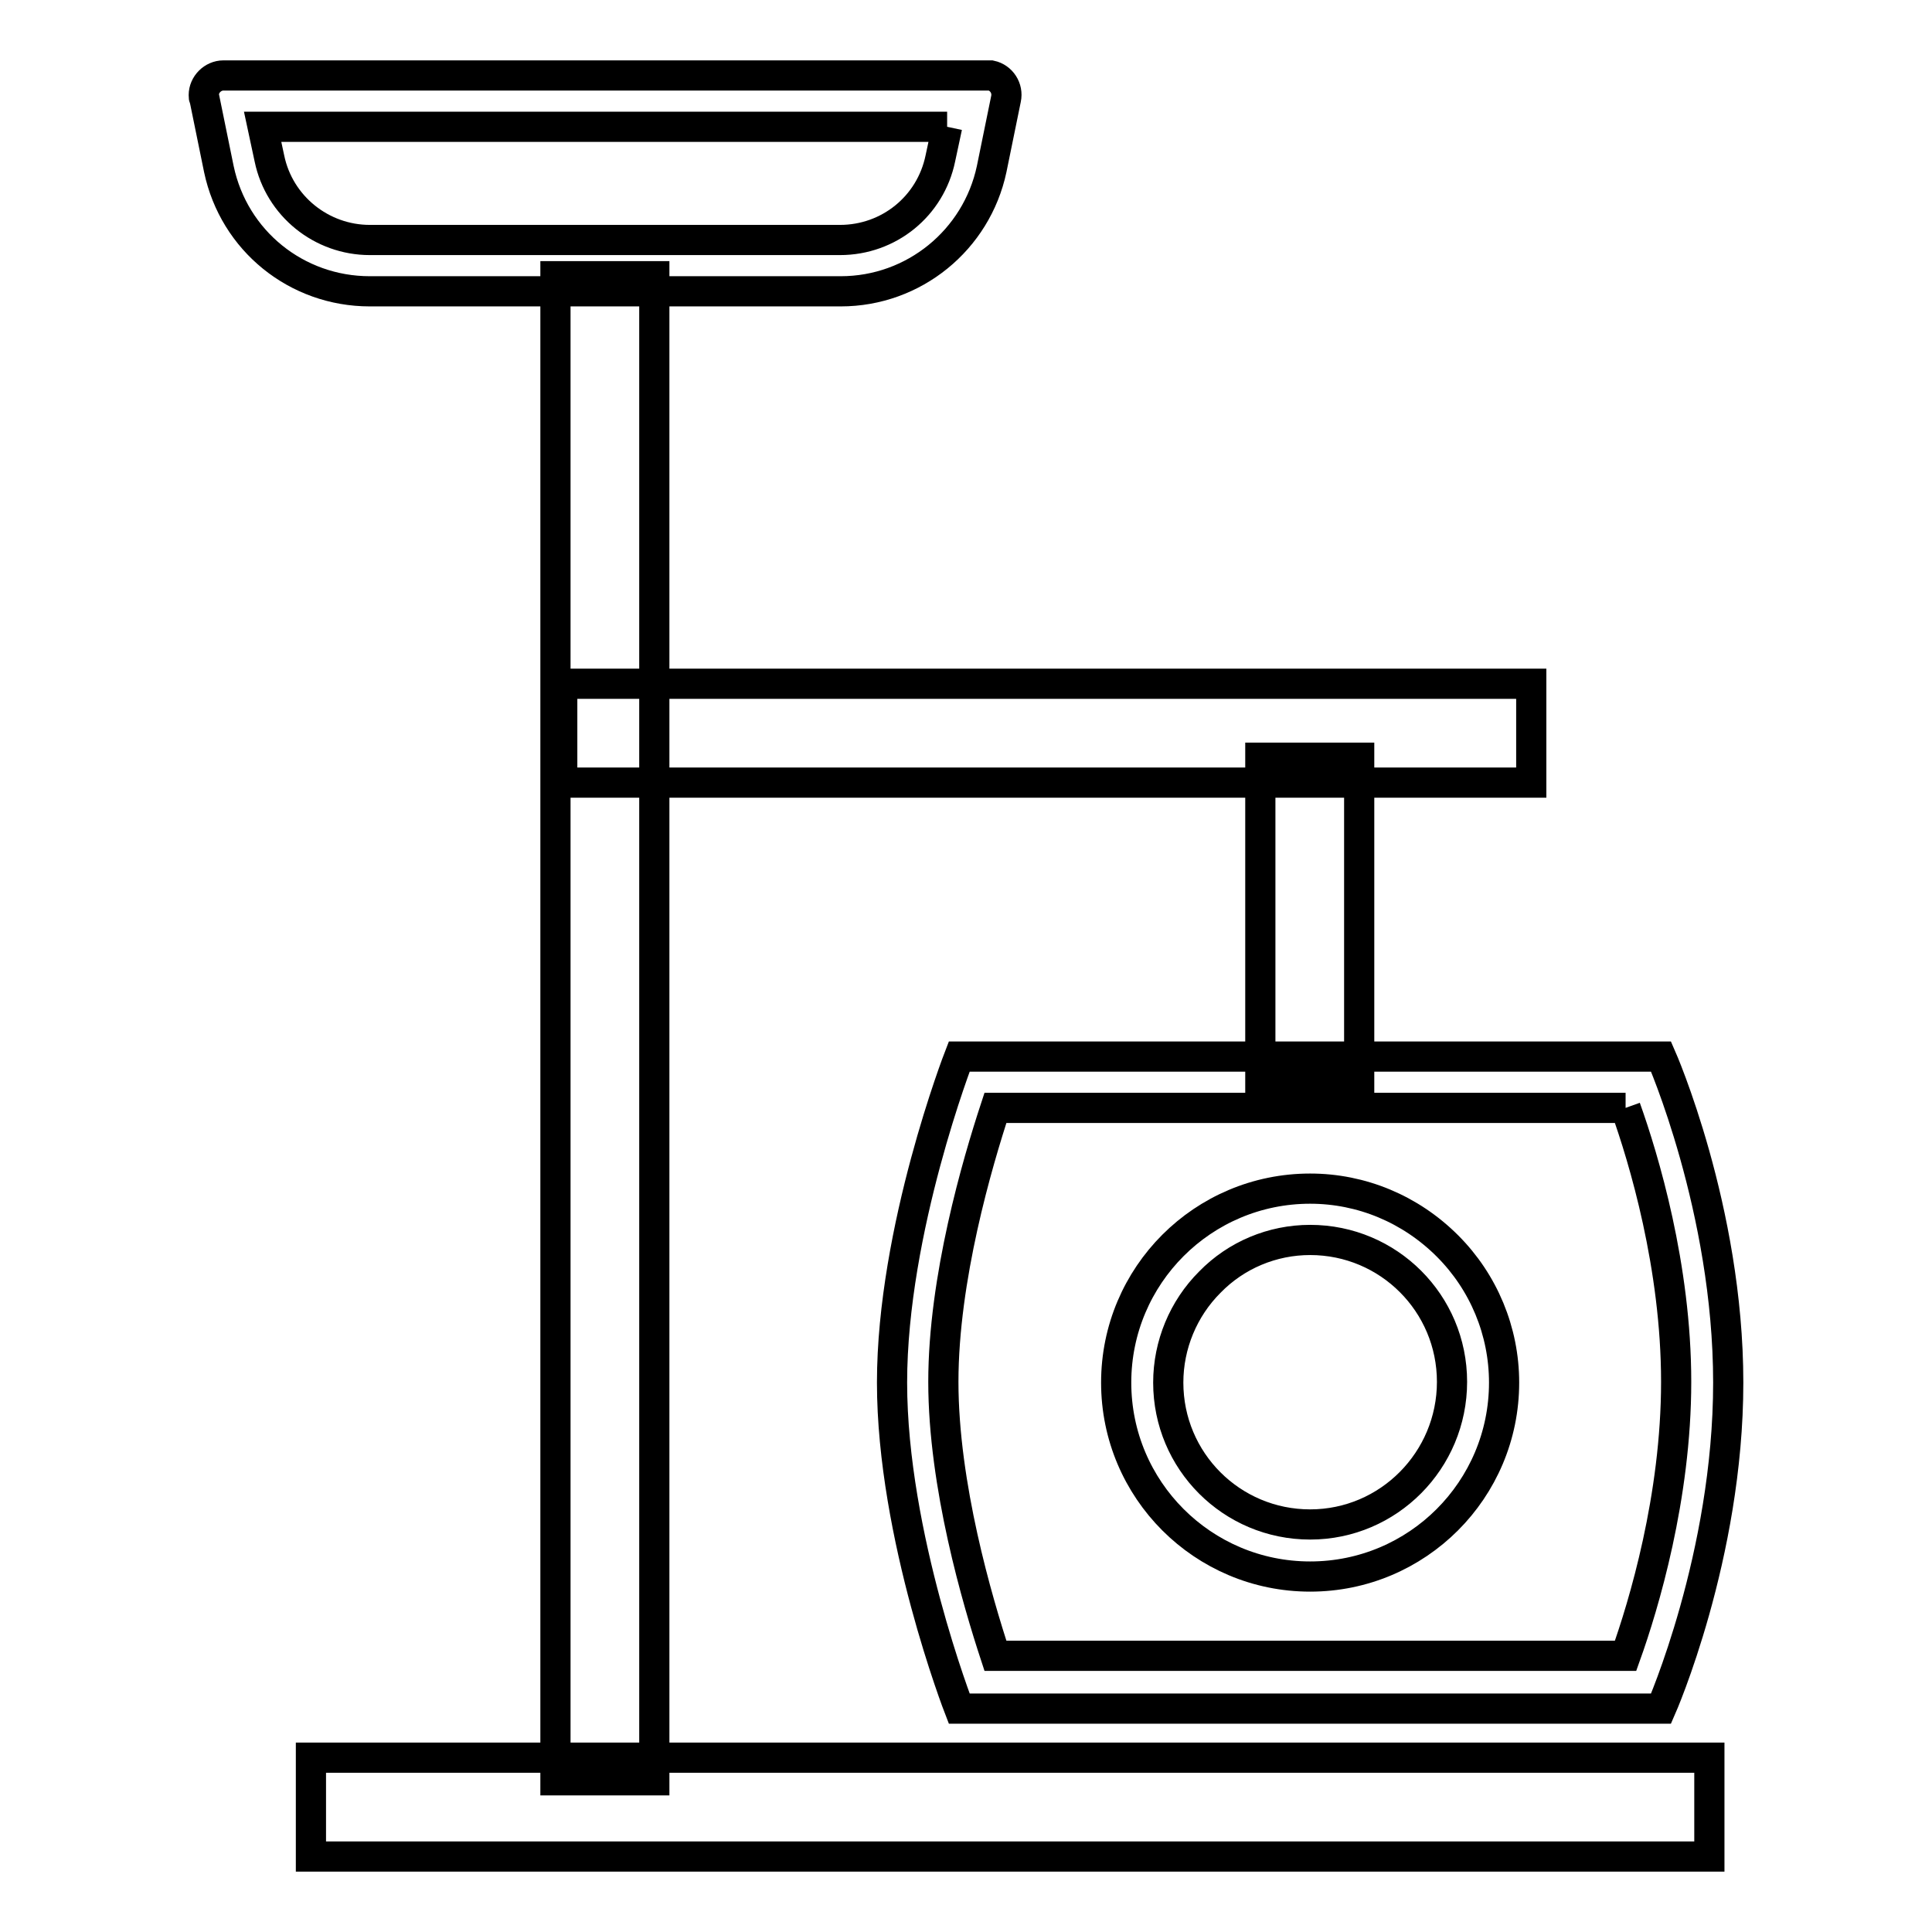
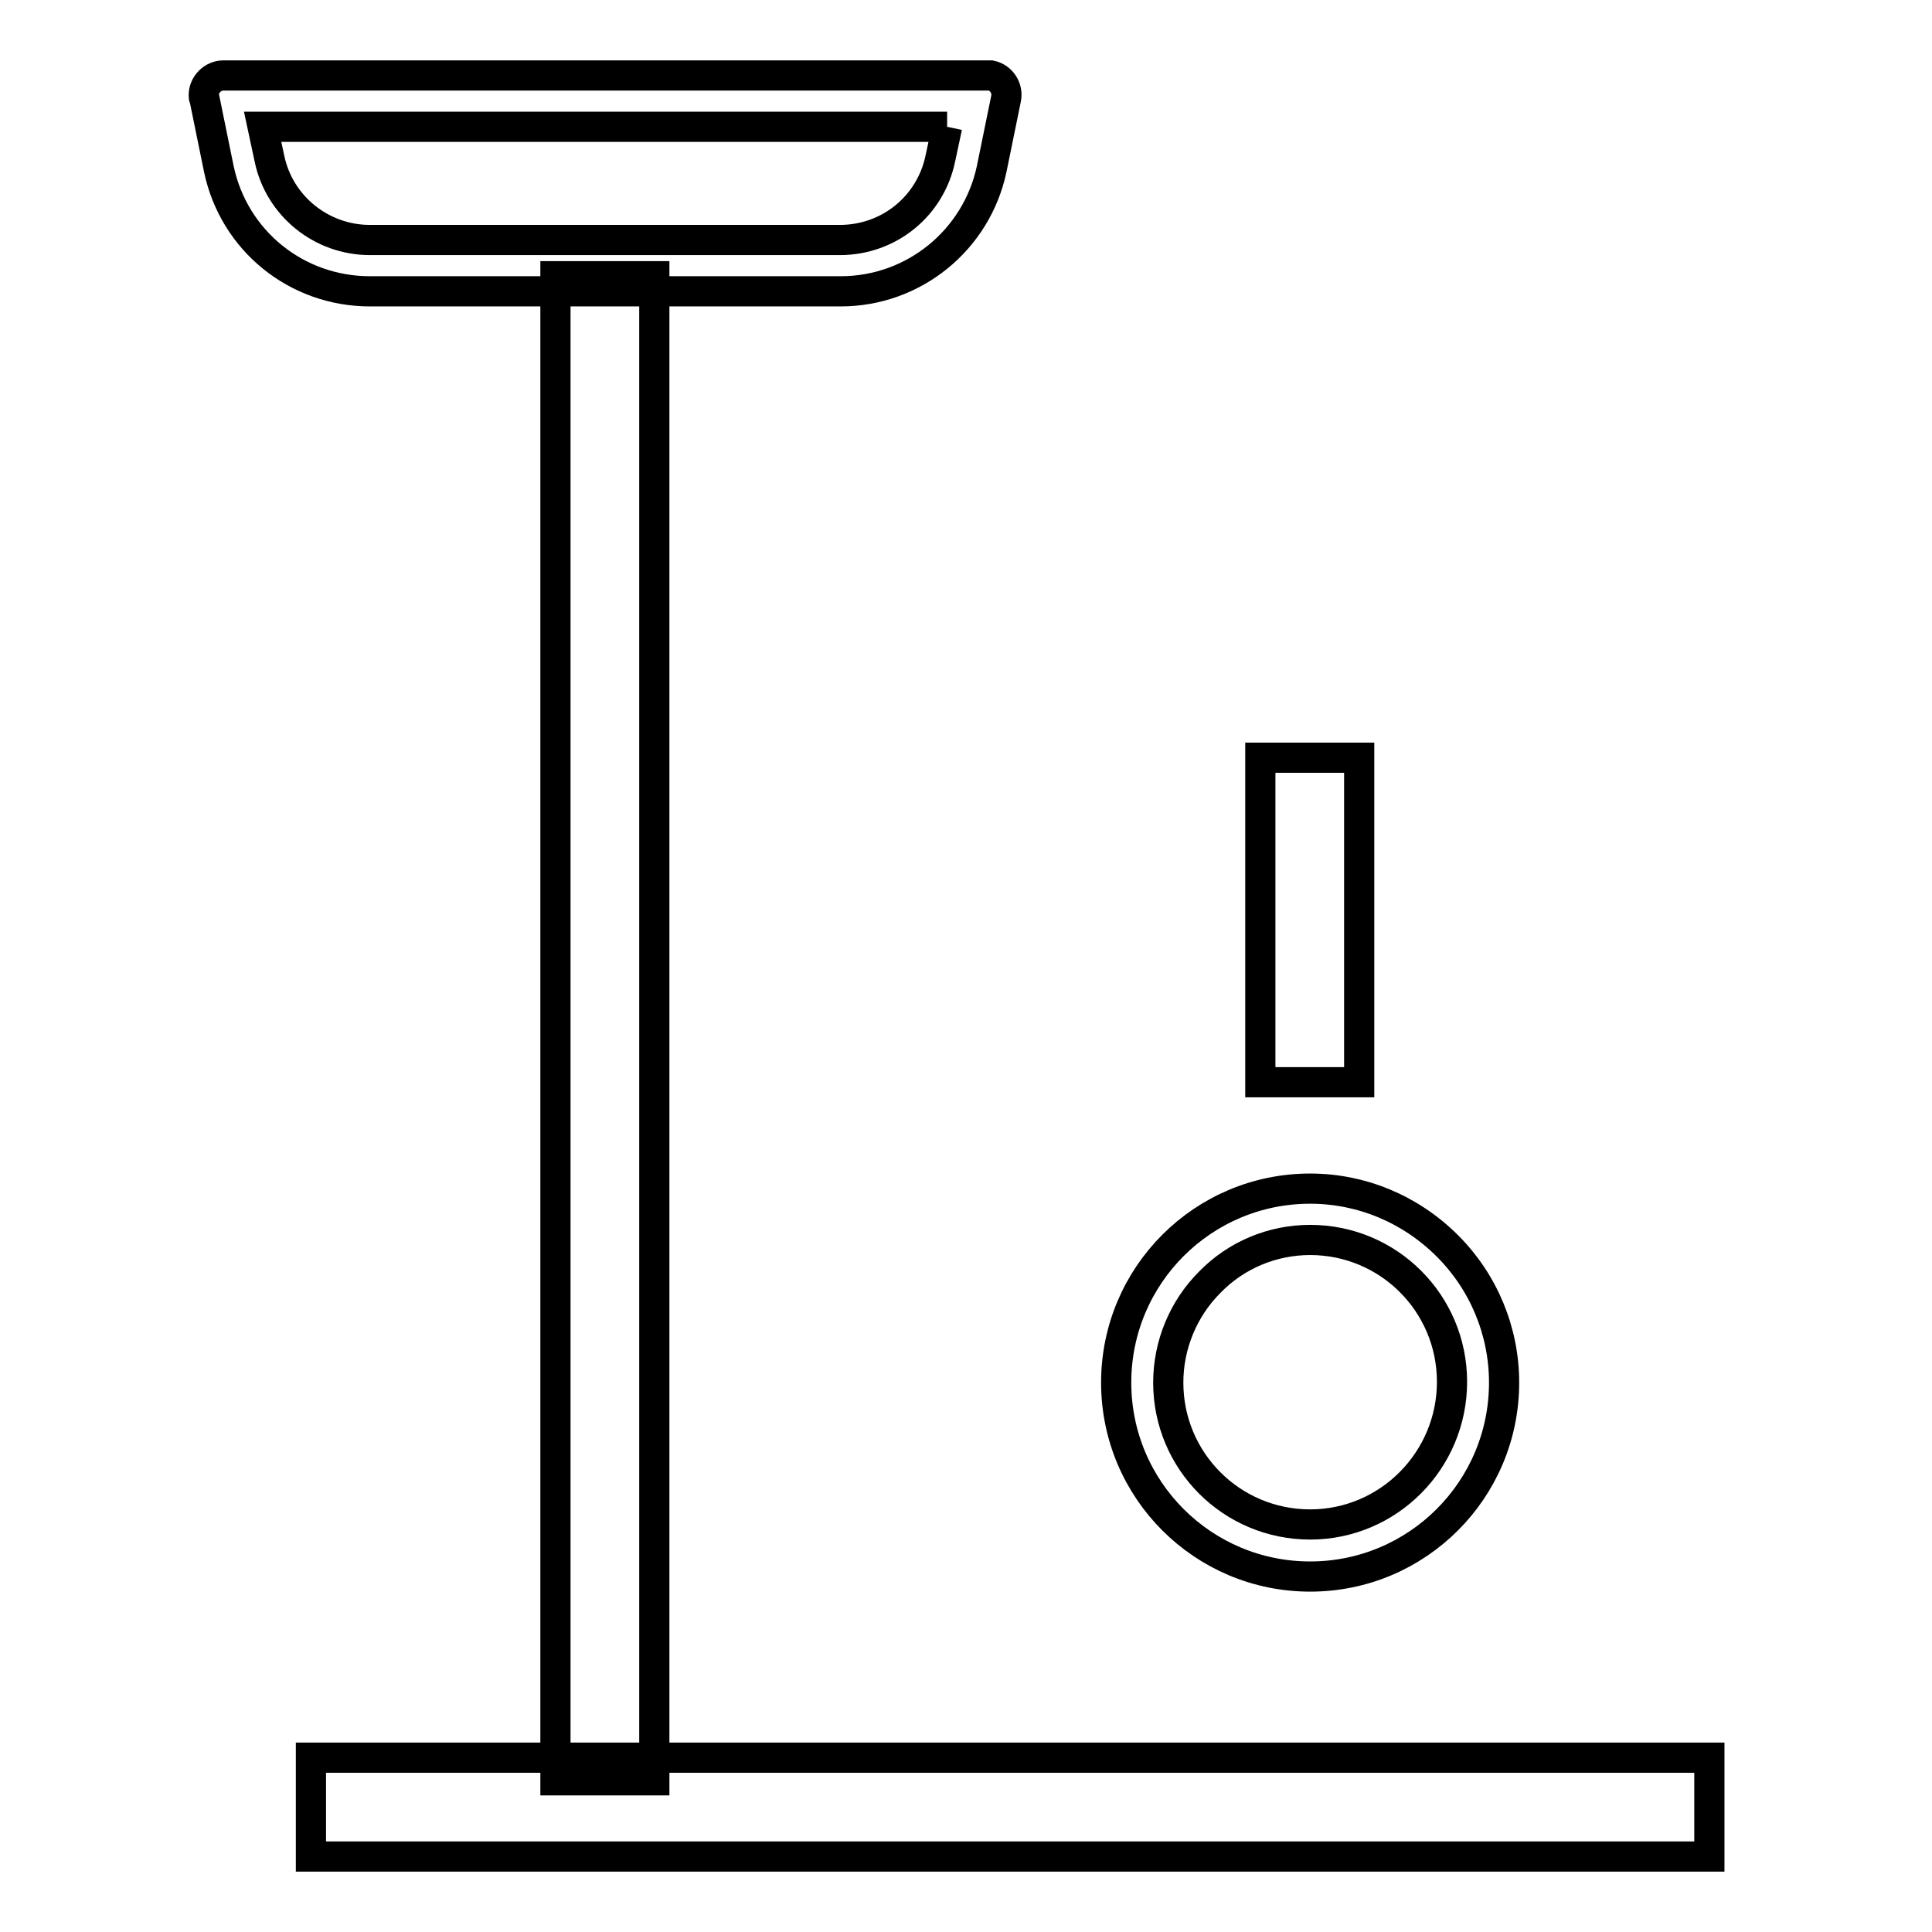
<svg xmlns="http://www.w3.org/2000/svg" version="1.1" x="0px" y="0px" viewBox="0 0 256 256" enable-background="new 0 0 256 256" xml:space="preserve">
  <g>
    <path stroke-width="4" fill-opacity="0" stroke="#000000" d="M73.6,36.6h13.1v199.3H73.6V36.6z" />
    <path stroke-width="4" fill-opacity="0" stroke="#000000" d="M41.2,232.9h185.3V246H41.2V232.9z" />
-     <path stroke-width="4" fill-opacity="0" stroke="#000000" d="M74.5,90.6h128.4v13.1H74.5V90.6z" />
    <path stroke-width="4" fill-opacity="0" stroke="#000000" d="M167,100.4h13.1v43H167V100.4z M173.6,164.3c10.4,0,18.8,8.4,18.8,18.8S184,202,173.6,202 c-10.4,0-18.8-8.4-18.8-18.8c0-5,2-9.8,5.5-13.3C163.8,166.3,168.6,164.3,173.6,164.3 M173.6,157.5c-14.2,0-25.7,11.5-25.7,25.7 c0,14.2,11.5,25.7,25.7,25.7s25.7-11.5,25.7-25.7c0-6.8-2.7-13.3-7.5-18.1C186.9,160.2,180.4,157.5,173.6,157.5z M125.5,16.8 l-0.9,4.2c-1.3,6.3-6.8,10.8-13.3,10.8H49c-6.4,0-12-4.5-13.3-10.8l-0.9-4.2H125.5 M130.7,10H29.6c-1.4,0-2.6,1.2-2.6,2.6 c0,0.2,0,0.4,0.1,0.5l1.9,9.3c2,9.5,10.3,16.2,20,16.2h62.4c9.7,0,18-6.8,20-16.2l1.9-9.3c0.3-1.4-0.6-2.8-2-3.1 C131.1,10,130.9,10,130.7,10z" />
-     <path stroke-width="4" fill-opacity="0" stroke="#000000" d="M215.4,146.8c2.4,6.7,6.7,21,6.7,36.3s-4.3,29.6-6.7,36.3h-83.5c-2.4-7.3-6.9-22.6-6.9-36.3 s4.5-29,6.9-36.3H215.4 M220.1,140h-93c0,0-8.9,22.9-8.9,43.2s8.9,43.2,8.9,43.2h93c0,0,8.9-20.2,8.9-43.2 C229,160.2,220.1,140,220.1,140L220.1,140z" />
  </g>
</svg>